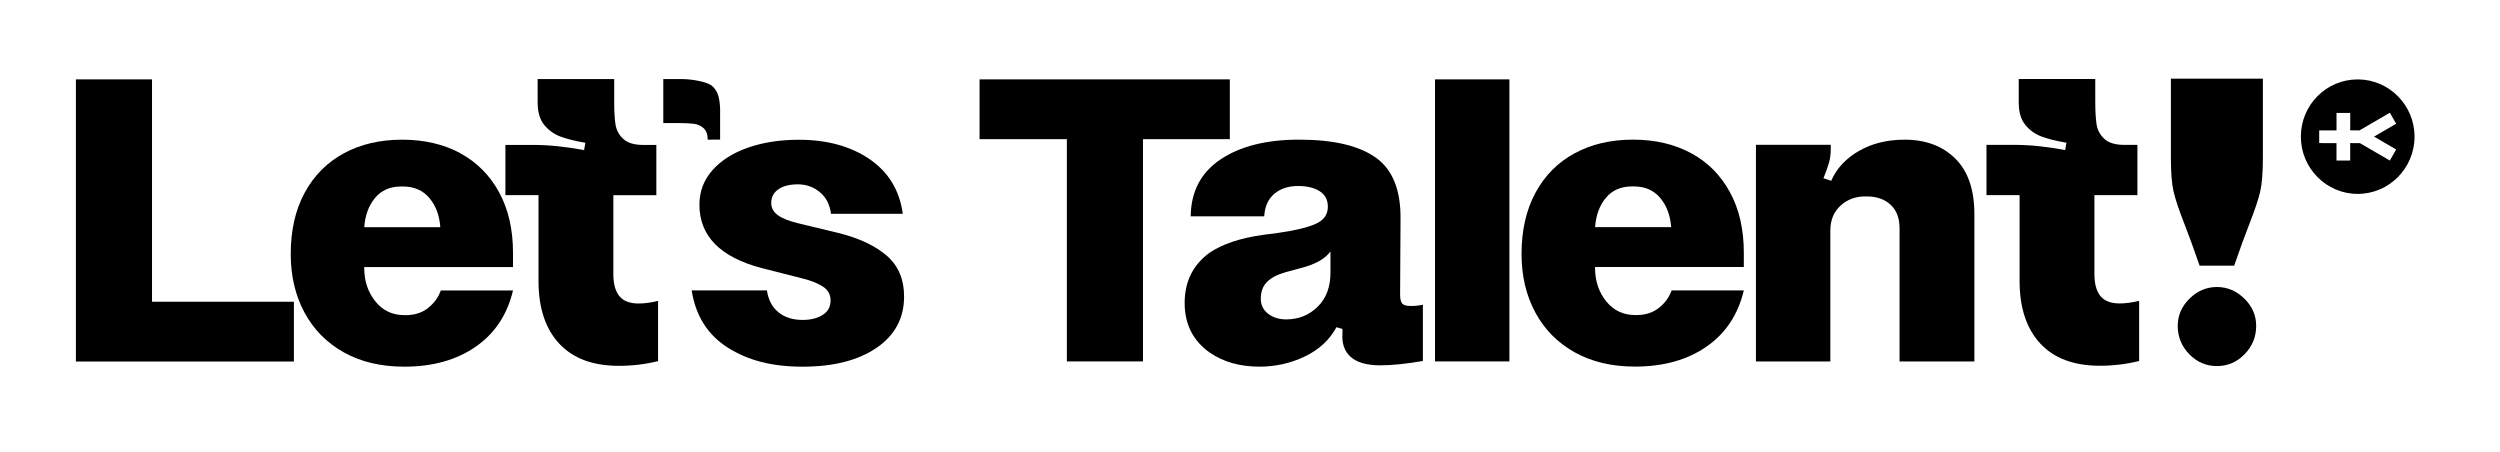
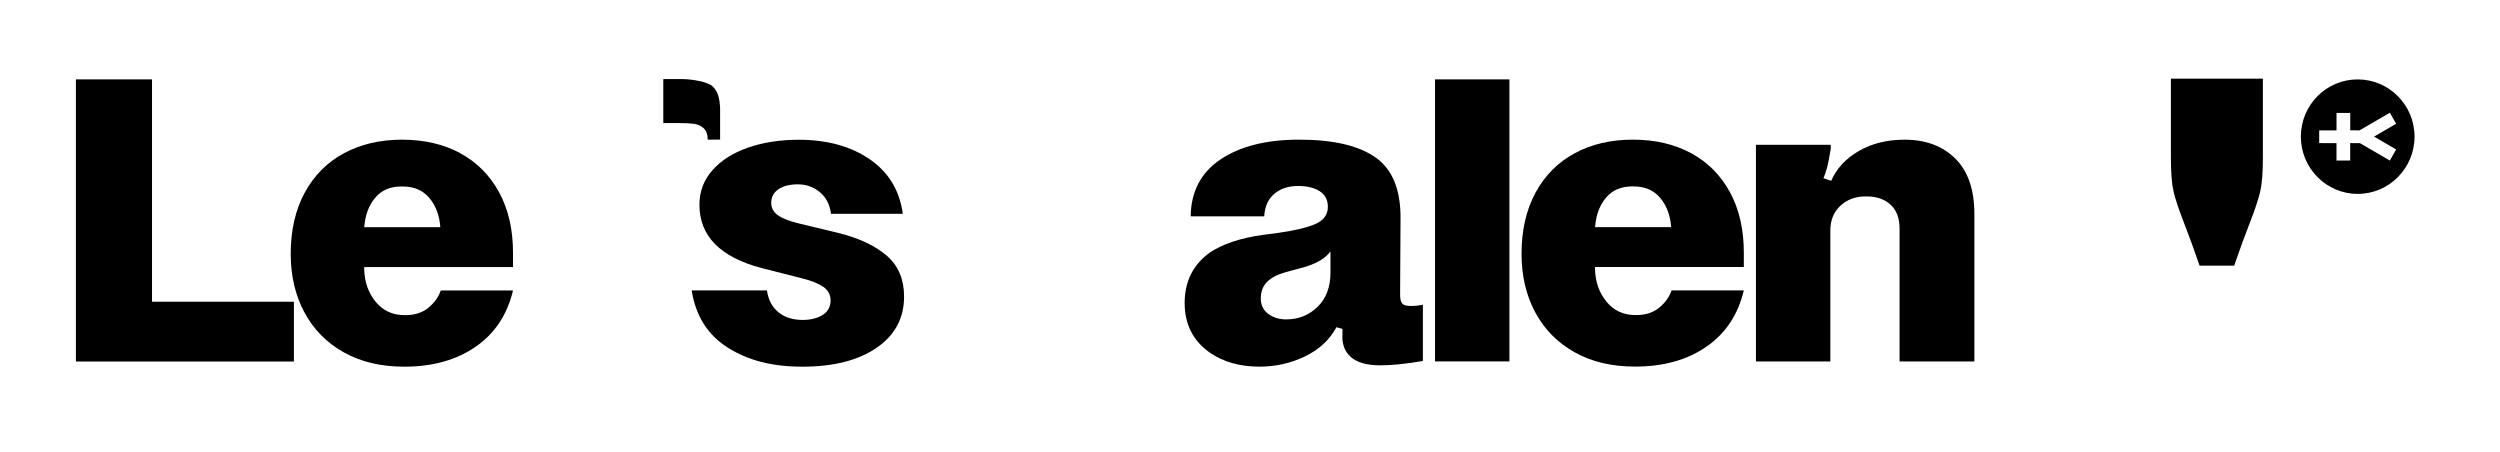
<svg xmlns="http://www.w3.org/2000/svg" width="227" height="41" viewBox="0 0 227 41" fill="none">
  <g id="Wordmark Dark Koo">
    <g id="Group">
      <path id="Vector" d="M26.686 27.398V32.826H6.892V7.208H13.803V27.398H26.686Z" fill="black" />
      <path id="Vector_2" d="M41.779 13.908C43.289 14.721 44.466 15.902 45.312 17.447C46.158 18.994 46.581 20.828 46.581 22.953V24.252H33.072V24.448C33.098 25.603 33.443 26.586 34.108 27.398C34.772 28.211 35.648 28.616 36.743 28.616H36.821C37.654 28.616 38.344 28.394 38.891 27.947C39.439 27.503 39.815 26.978 40.022 26.374H46.581C46.059 28.577 44.928 30.281 43.185 31.486C41.441 32.693 39.281 33.294 36.704 33.294C34.595 33.294 32.766 32.86 31.22 31.995C29.671 31.13 28.481 29.925 27.648 28.376C26.815 26.829 26.398 25.059 26.398 23.066C26.398 20.915 26.82 19.059 27.666 17.499C28.512 15.939 29.697 14.745 31.218 13.921C32.738 13.098 34.502 12.683 36.507 12.683C38.513 12.683 40.269 13.09 41.779 13.9V13.908ZM39.981 20.632C39.903 19.558 39.571 18.672 38.985 17.977C38.398 17.282 37.599 16.934 36.585 16.934H36.429C35.415 16.934 34.621 17.282 34.048 17.977C33.475 18.672 33.15 19.558 33.072 20.632H39.983H39.981Z" fill="black" />
-       <path id="Vector_3" d="M59.752 27.32V32.787C58.605 33.075 57.422 33.218 56.197 33.218C53.829 33.218 52.021 32.544 50.77 31.193C49.52 29.842 48.897 27.947 48.897 25.509V17.721H45.891V13.158H48.389C49.821 13.158 51.37 13.315 53.035 13.631L53.152 12.962C52.215 12.805 51.453 12.615 50.869 12.392C50.283 12.17 49.795 11.815 49.406 11.331C49.014 10.845 48.819 10.171 48.819 9.306V7.181H55.77V9.267C55.77 10.106 55.808 10.78 55.886 11.292C55.964 11.804 56.197 12.243 56.589 12.609C56.981 12.978 57.591 13.161 58.423 13.161H59.596V17.724H55.692V24.882C55.692 25.773 55.873 26.442 56.239 26.889C56.602 27.336 57.188 27.558 57.995 27.558C58.517 27.558 59.1 27.479 59.752 27.323V27.32Z" fill="black" />
      <path id="Vector_4" d="M64.261 12.68C64.261 12.215 64.136 11.87 63.89 11.642C63.643 11.418 63.345 11.282 63 11.24C62.655 11.195 62.198 11.175 61.633 11.175H60.227V7.181H61.952C62.8 7.181 64.243 7.422 64.683 7.824C65.207 8.305 65.335 8.919 65.386 9.821V12.677" fill="black" />
      <path id="Vector_5" d="M70.692 28.363C71.265 28.822 71.994 29.05 72.879 29.05C73.608 29.05 74.212 28.898 74.695 28.598C75.175 28.297 75.416 27.858 75.416 27.28C75.416 26.758 75.195 26.345 74.752 26.042C74.308 25.741 73.673 25.485 72.84 25.276L69.13 24.333C65.381 23.337 63.508 21.421 63.508 18.591C63.508 17.386 63.905 16.336 64.699 15.445C65.493 14.553 66.572 13.871 67.939 13.398C69.306 12.925 70.835 12.69 72.526 12.69C75.102 12.69 77.25 13.281 78.968 14.459C80.685 15.638 81.686 17.29 81.974 19.414H75.455C75.351 18.576 75.011 17.919 74.441 17.447C73.867 16.974 73.203 16.738 72.448 16.738C71.693 16.738 71.102 16.89 70.671 17.19C70.24 17.491 70.028 17.904 70.028 18.429C70.028 18.876 70.222 19.242 70.614 19.529C71.006 19.819 71.628 20.068 72.487 20.277L76.236 21.181C78.083 21.654 79.52 22.341 80.55 23.245C81.577 24.15 82.091 25.375 82.091 26.922C82.091 28.888 81.258 30.443 79.593 31.582C77.927 32.721 75.688 33.294 72.876 33.294C70.064 33.294 67.906 32.716 66.082 31.564C64.261 30.411 63.166 28.679 62.803 26.371H69.636C69.766 27.236 70.118 27.9 70.689 28.357L70.692 28.363Z" fill="black" />
      <g id="Group_2">
-         <path id="Vector_6" d="M111.668 12.636H103.782V32.816H96.871V12.636H88.945V7.208H111.668V12.636Z" fill="black" />
        <path id="Vector_7" d="M124.924 14.311C126.447 15.398 127.194 17.253 127.168 19.875L127.13 26.758C127.13 27.15 127.194 27.422 127.324 27.566C127.454 27.71 127.713 27.783 128.105 27.783C128.497 27.783 128.86 27.744 129.197 27.665V32.777C127.687 33.038 126.398 33.172 125.332 33.172C124.107 33.172 123.21 32.915 122.639 32.403C122.066 31.891 121.819 31.164 121.897 30.221V29.868L121.35 29.711C120.724 30.866 119.77 31.75 118.48 32.367C117.191 32.983 115.819 33.292 114.361 33.292C112.591 33.292 111.095 32.871 109.87 32.032C108.334 30.958 107.566 29.45 107.566 27.508C107.566 25.567 108.321 24.048 109.831 22.945C111.004 22.159 112.602 21.62 114.633 21.333L116.117 21.137C117.601 20.928 118.714 20.659 119.456 20.329C120.198 20.003 120.569 19.485 120.569 18.777C120.569 18.147 120.322 17.677 119.827 17.361C119.331 17.047 118.68 16.888 117.876 16.888C116.991 16.888 116.267 17.123 115.71 17.596C115.149 18.069 114.843 18.751 114.791 19.642H108.116C108.142 17.387 109.048 15.665 110.83 14.47C112.612 13.279 114.989 12.68 117.954 12.68C121.077 12.68 123.399 13.224 124.922 14.313L124.924 14.311ZM118.19 24.32L116.745 24.712C115.99 24.924 115.424 25.216 115.046 25.598C114.667 25.98 114.48 26.484 114.48 27.111C114.48 27.689 114.701 28.146 115.144 28.488C115.585 28.828 116.133 29.001 116.784 29.001C117.902 29.001 118.854 28.622 119.635 27.861C120.416 27.101 120.807 26.066 120.807 24.754V22.828C120.338 23.484 119.466 23.983 118.192 24.323L118.19 24.32Z" fill="black" />
        <path id="Vector_8" d="M137.055 7.208V32.816H130.3V7.208H137.055Z" fill="black" />
        <path id="Vector_9" d="M153.537 13.898C155.047 14.71 156.224 15.889 157.07 17.436C157.916 18.983 158.339 20.818 158.339 22.943V24.241H144.831V24.437C144.856 25.593 145.201 26.575 145.866 27.388C146.53 28.201 147.407 28.608 148.501 28.608H148.579C149.412 28.608 150.102 28.386 150.649 27.939C151.197 27.495 151.573 26.97 151.78 26.366H158.339C157.817 28.569 156.686 30.273 154.943 31.478C153.2 32.685 151.039 33.286 148.462 33.286C146.353 33.286 144.524 32.855 142.978 31.987C141.429 31.122 140.239 29.918 139.406 28.37C138.573 26.823 138.156 25.054 138.156 23.06C138.156 20.909 138.578 19.056 139.424 17.496C140.27 15.936 141.455 14.742 142.976 13.919C144.498 13.093 146.26 12.68 148.265 12.68C150.271 12.68 152.027 13.088 153.537 13.9V13.898ZM151.742 20.625C151.664 19.55 151.332 18.665 150.745 17.969C150.159 17.274 149.36 16.927 148.346 16.927H148.19C147.176 16.927 146.382 17.274 145.809 17.969C145.235 18.665 144.911 19.55 144.833 20.625H151.744H151.742Z" fill="black" />
-         <path id="Vector_10" d="M166.233 13.15V13.506C166.233 13.979 166.181 14.397 166.077 14.765C165.974 15.134 165.805 15.604 165.569 16.182L166.272 16.417C166.765 15.291 167.605 14.386 168.791 13.704C169.974 13.022 171.362 12.683 172.95 12.683C174.849 12.683 176.379 13.252 177.536 14.394C178.693 15.534 179.274 17.219 179.274 19.449V32.821H172.48V20.747C172.48 19.804 172.208 19.083 171.66 18.584C171.113 18.084 170.397 17.836 169.512 17.836H169.357C168.472 17.836 167.722 18.118 167.112 18.68C166.5 19.245 166.194 19.997 166.194 20.941V32.819H159.439V13.15H166.233Z" fill="black" />
-         <path id="Vector_11" d="M194.233 27.31V32.777C193.086 33.064 191.903 33.211 190.679 33.211C188.31 33.211 186.502 32.536 185.252 31.185C184.001 29.834 183.379 27.939 183.379 25.504V17.716H180.372V13.153H182.87C184.302 13.153 185.851 13.31 187.517 13.626L187.633 12.957C186.697 12.8 185.934 12.609 185.35 12.387C184.764 12.165 184.276 11.81 183.887 11.326C183.496 10.843 183.301 10.166 183.301 9.301V7.176H190.251V9.262C190.251 10.101 190.29 10.775 190.368 11.287C190.446 11.799 190.679 12.238 191.071 12.604C191.462 12.973 192.072 13.156 192.905 13.156H194.077V17.718H190.173V24.877C190.173 25.768 190.355 26.437 190.72 26.884C191.084 27.331 191.67 27.553 192.477 27.553C192.998 27.553 193.582 27.474 194.233 27.317V27.31Z" fill="black" />
+         <path id="Vector_10" d="M166.233 13.15V13.506C165.974 15.134 165.805 15.604 165.569 16.182L166.272 16.417C166.765 15.291 167.605 14.386 168.791 13.704C169.974 13.022 171.362 12.683 172.95 12.683C174.849 12.683 176.379 13.252 177.536 14.394C178.693 15.534 179.274 17.219 179.274 19.449V32.821H172.48V20.747C172.48 19.804 172.208 19.083 171.66 18.584C171.113 18.084 170.397 17.836 169.512 17.836H169.357C168.472 17.836 167.722 18.118 167.112 18.68C166.5 19.245 166.194 19.997 166.194 20.941V32.819H159.439V13.15H166.233Z" fill="black" />
      </g>
      <g id="Group_3">
        <path id="Vector_12" d="M201.296 7.142H197.117V14.295C197.117 15.656 197.197 16.689 197.358 17.384C197.519 18.082 197.841 19.046 198.323 20.279C198.744 21.351 199.21 22.631 199.724 24.124H202.863C203.377 22.631 203.844 21.351 204.264 20.279C204.747 19.046 205.068 18.082 205.229 17.384C205.39 16.686 205.47 15.656 205.47 14.295V7.142H201.291H201.296Z" fill="black" />
-         <path id="Vector_13" d="M201.296 26.06C202.241 26.06 203.071 26.413 203.787 27.113C204.503 27.816 204.861 28.642 204.861 29.593C204.861 30.581 204.513 31.436 203.815 32.157C203.118 32.878 202.28 33.239 201.299 33.239C200.318 33.239 199.48 32.878 198.783 32.157C198.085 31.436 197.737 30.581 197.737 29.593C197.737 28.645 198.095 27.819 198.811 27.113C199.527 26.41 200.357 26.06 201.302 26.06H201.296Z" fill="black" />
      </g>
    </g>
    <path id="Vector_14" d="M217.725 8.734C216.791 7.793 215.502 7.21 214.078 7.21H214.075C212.651 7.21 211.362 7.79 210.428 8.731C209.494 9.672 208.918 10.971 208.918 12.405C208.918 15.275 211.232 17.606 214.078 17.606C216.924 17.606 219.24 15.275 219.24 12.408C219.24 10.973 218.662 9.674 217.725 8.734ZM214.278 12.996H214.275L213.398 12.993V14.577H212.153V12.996L210.583 12.993V11.838H212.156V10.255H213.401V11.836L214.244 11.838L216.999 10.236L217.484 11.083L217.572 11.235L215.562 12.405H215.567L217.572 13.573L216.996 14.577L214.278 12.996Z" fill="black" />
  </g>
</svg>